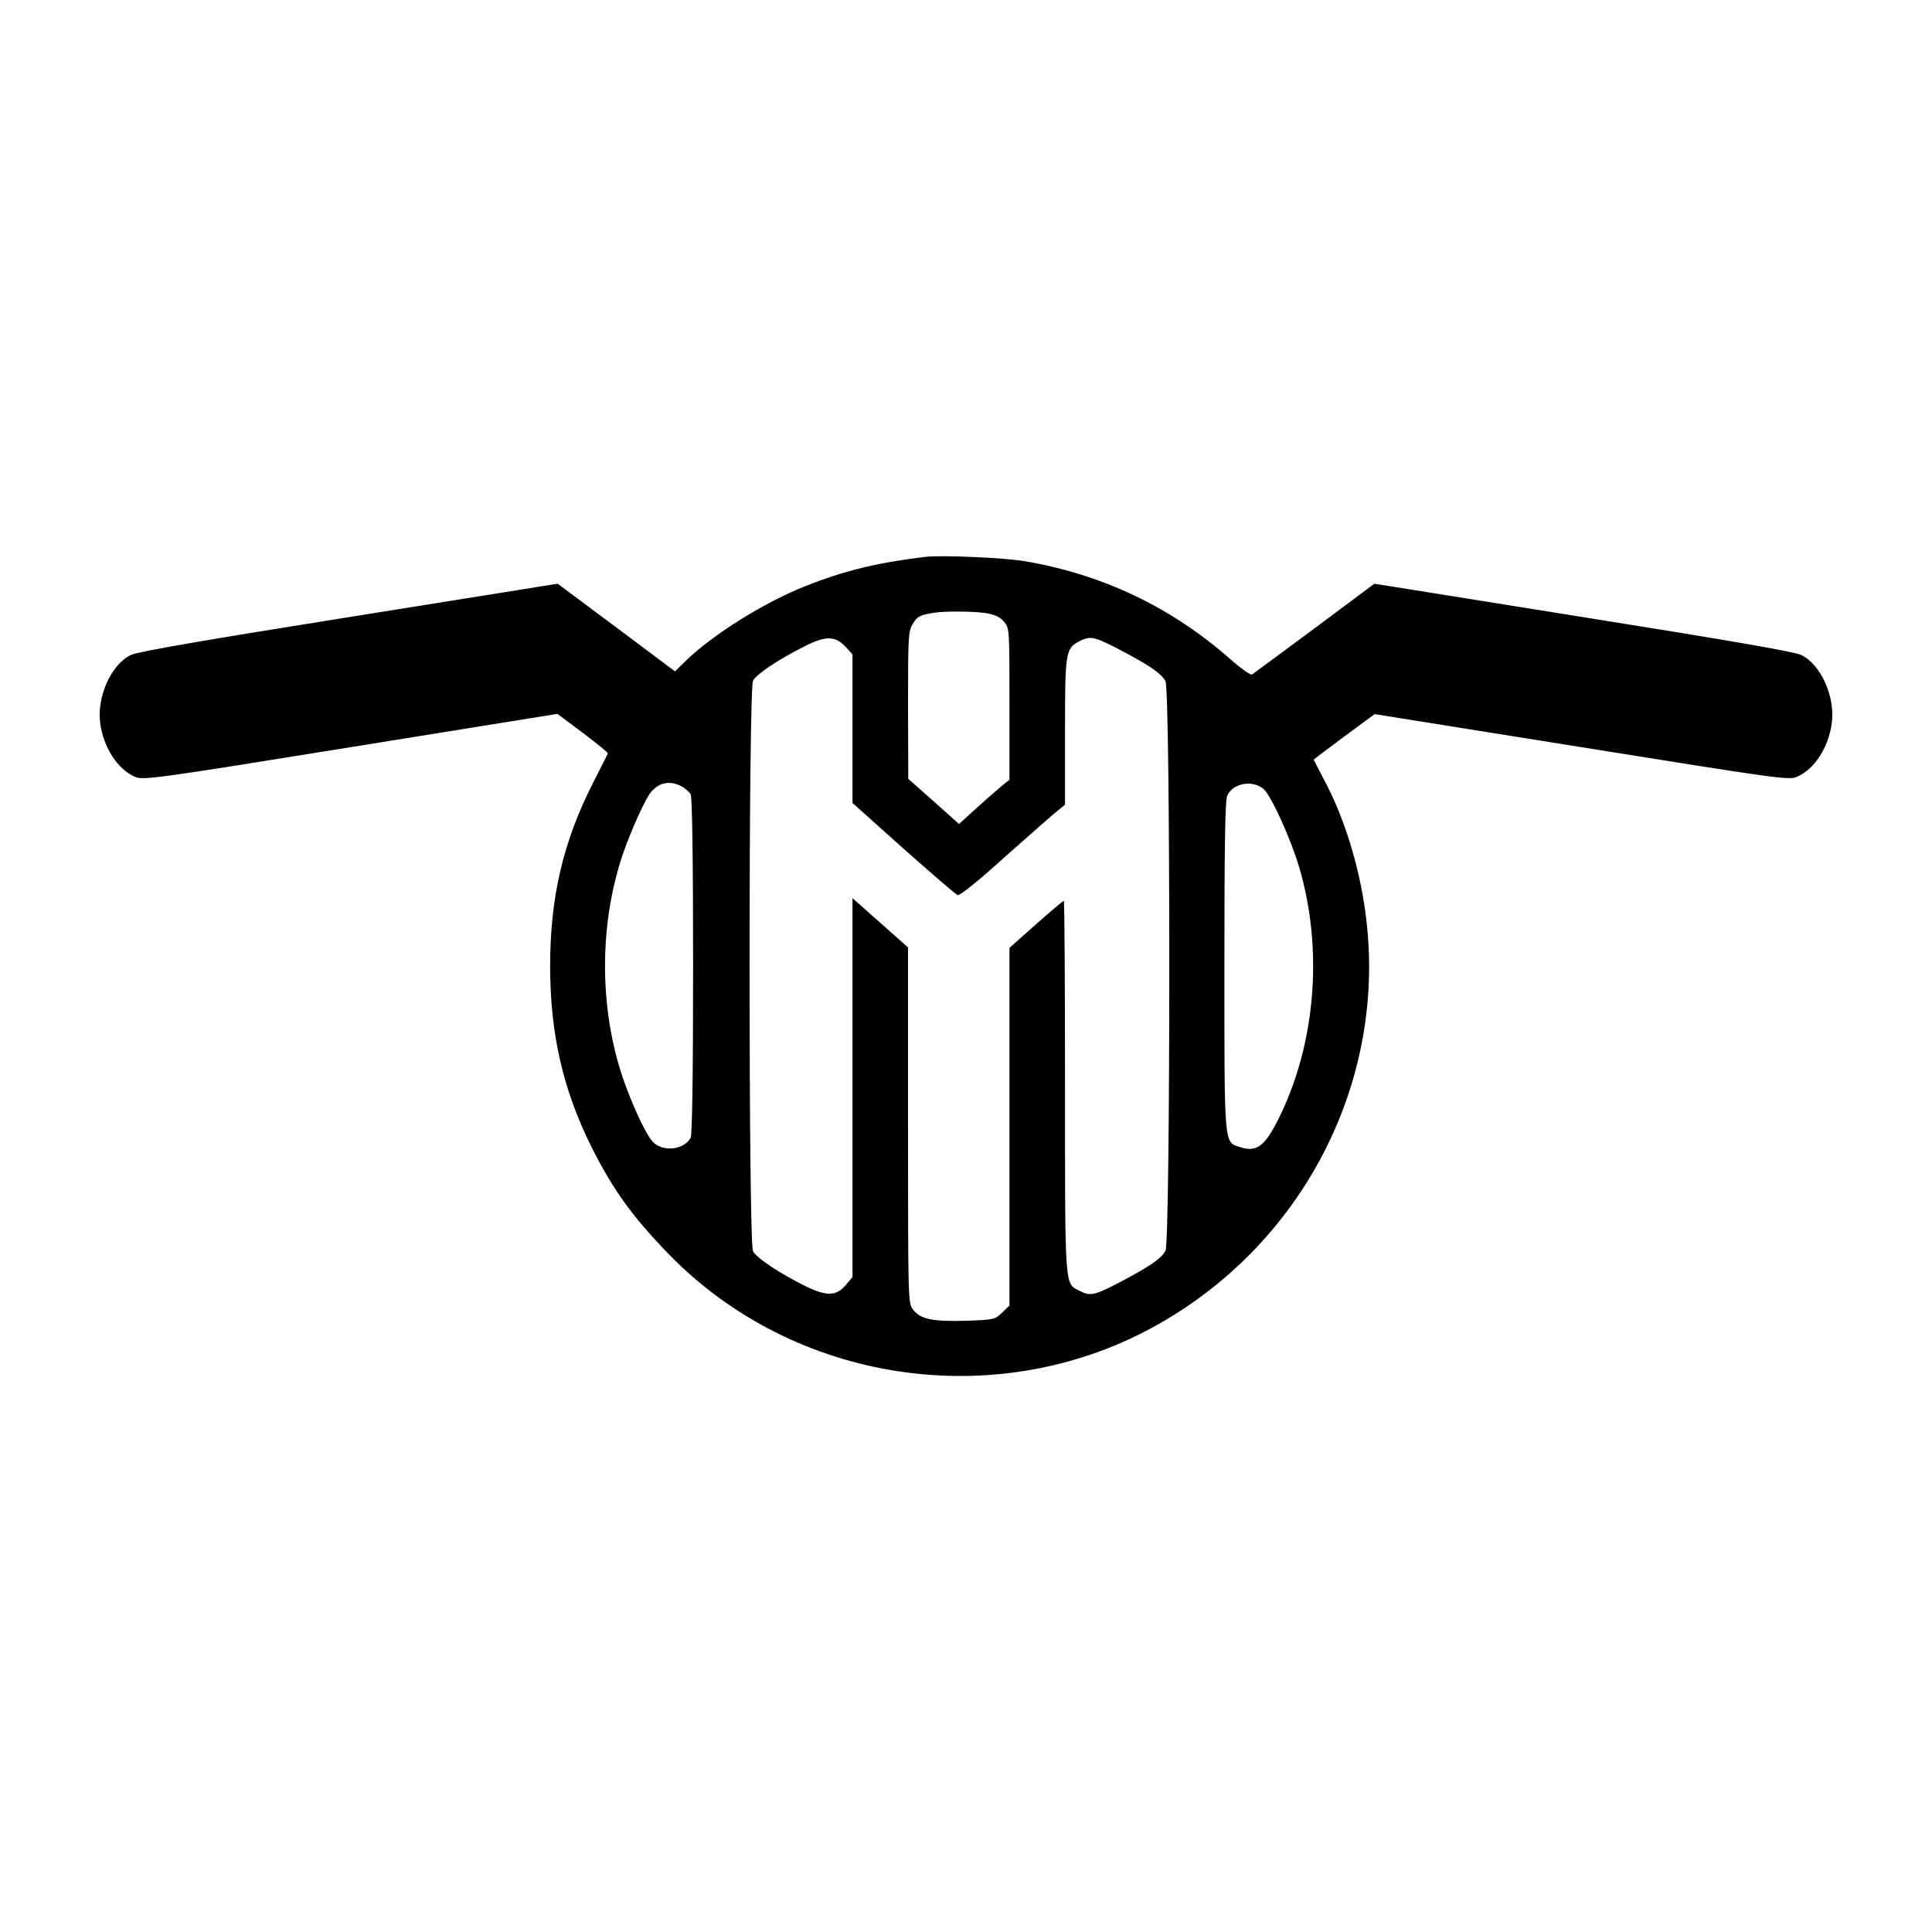
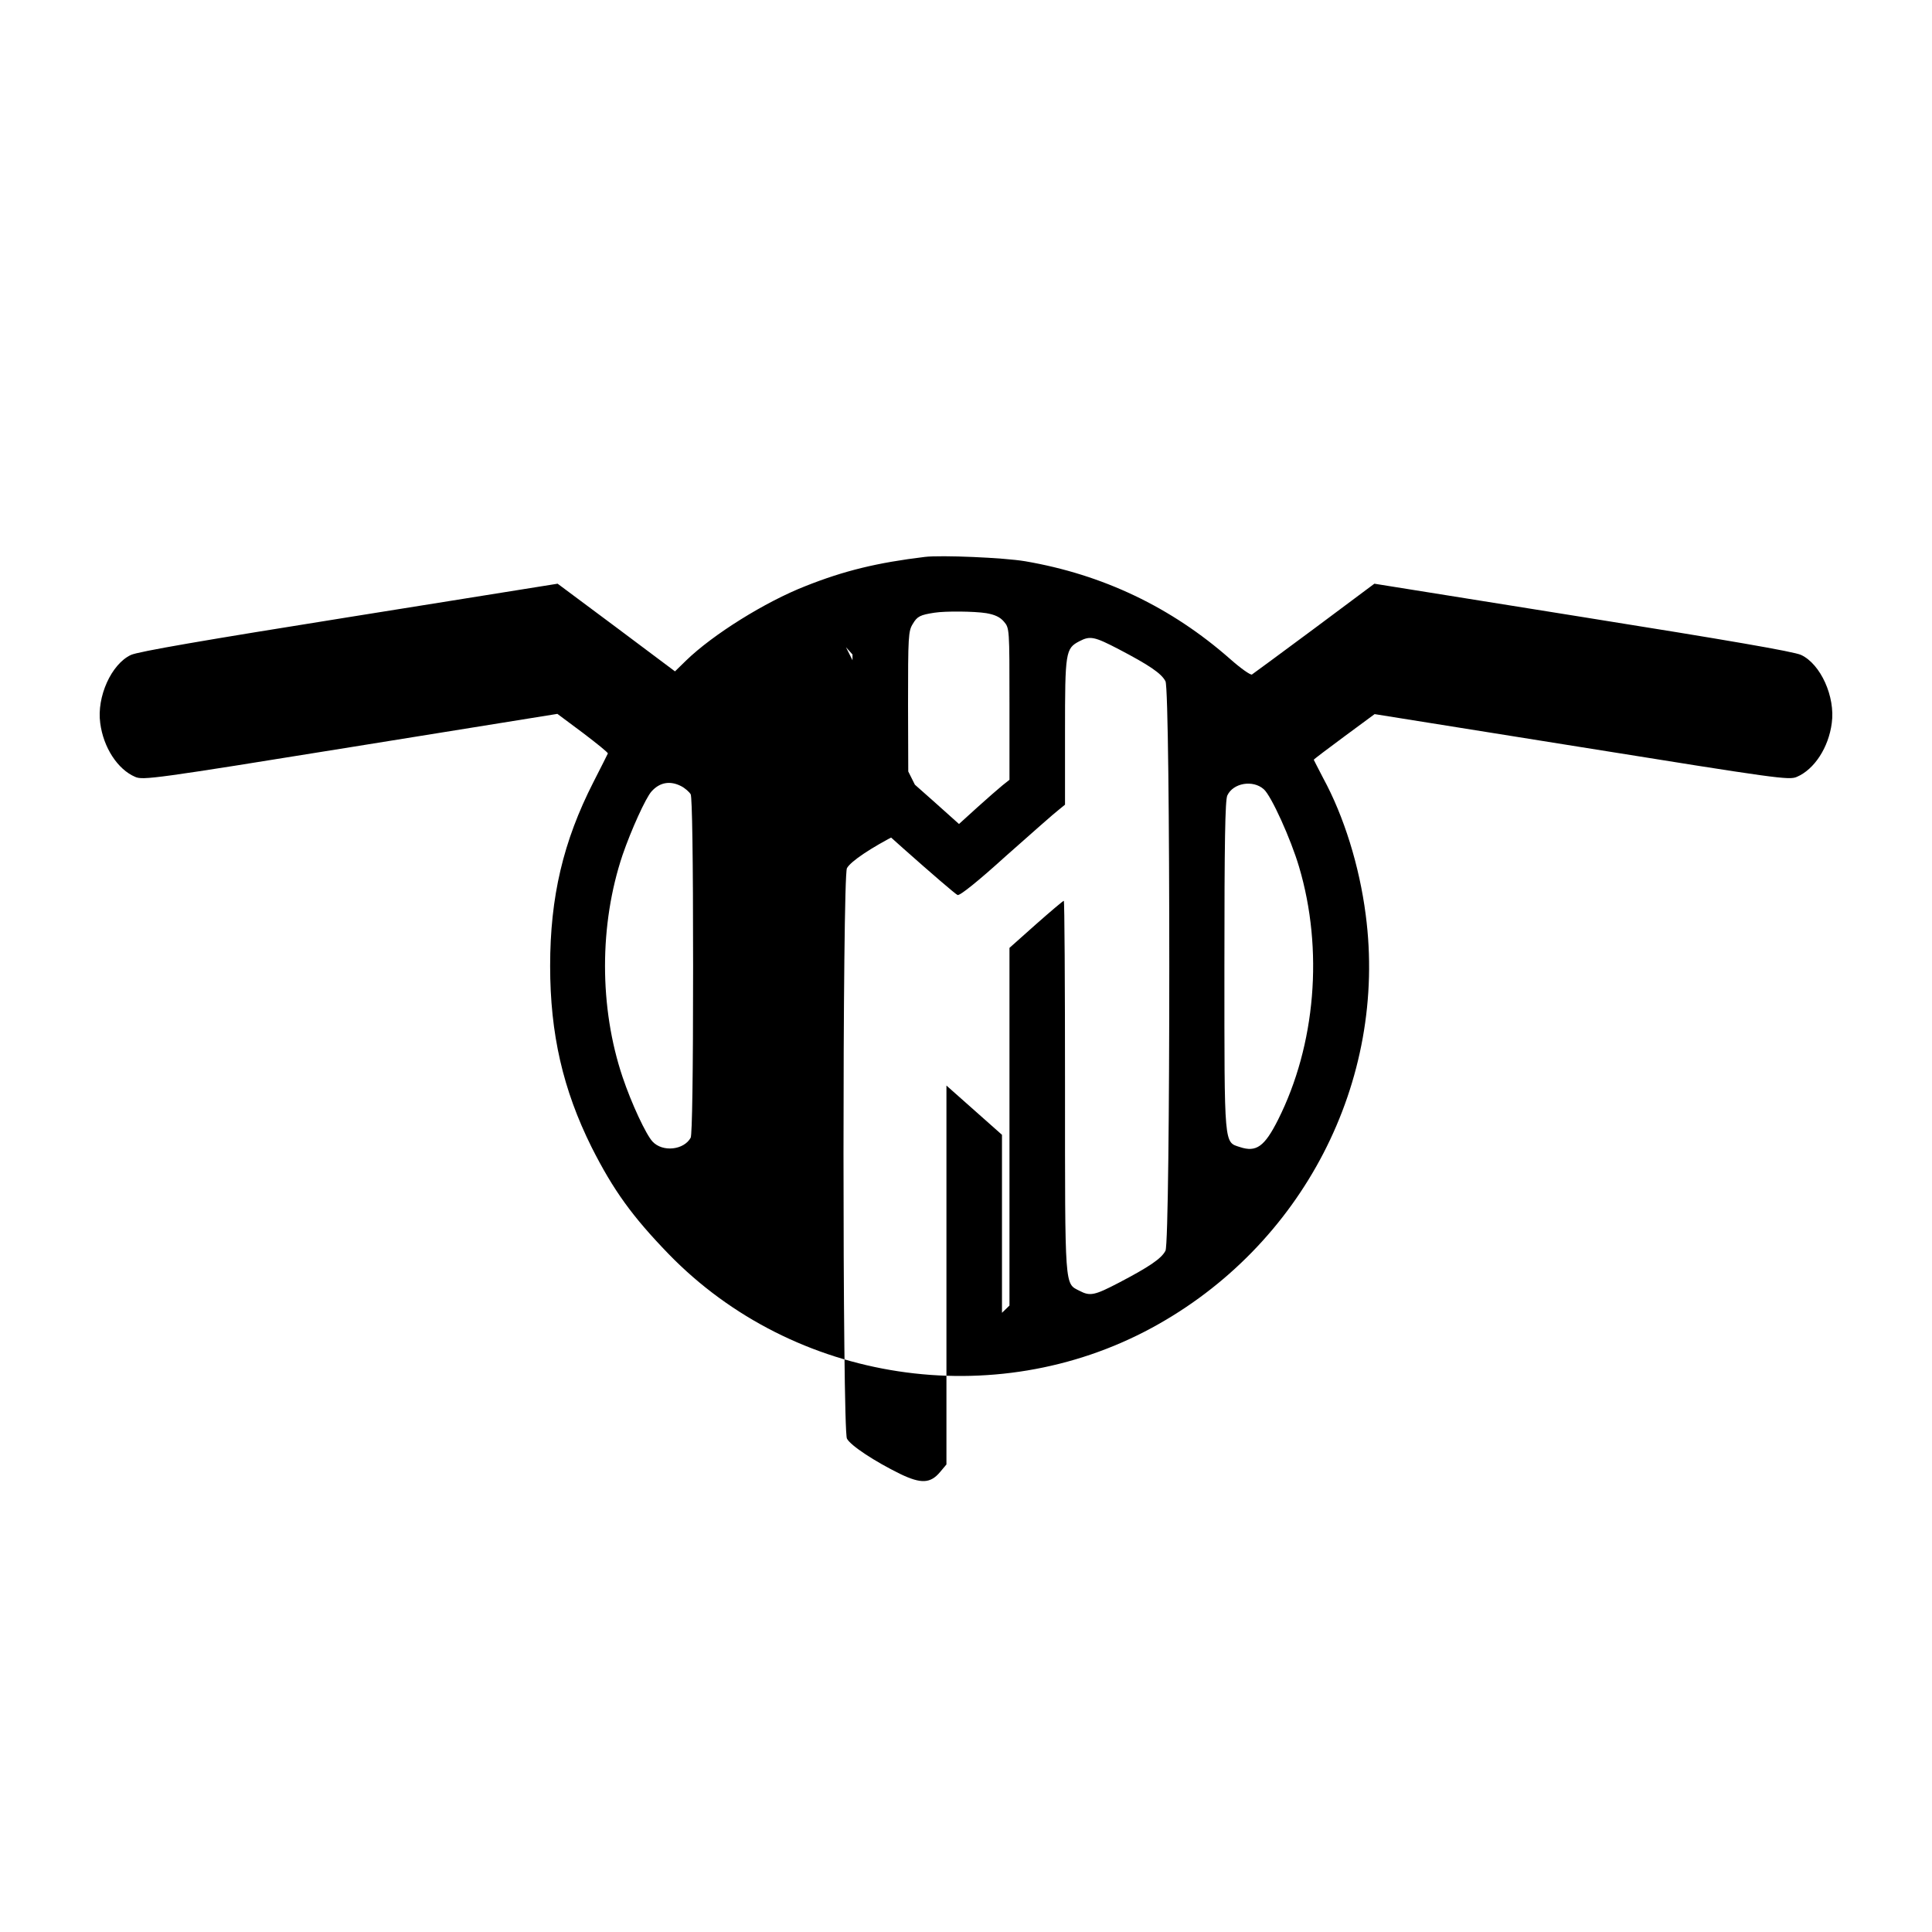
<svg xmlns="http://www.w3.org/2000/svg" version="1.0" width="800pt" height="800pt" viewBox="0 0 800 800" preserveAspectRatio="xMidYMid meet">
  <g transform="translate(0,800) scale(0.1,-0.1)" fill="#000000" stroke="none">
-     <path d="M3830 5694 c-198 -24 -334 -57 -495 -121 -166 -65 -383 -200 -495 -309 l-45 -44 -243 182 -243 181 -862 -138 c-602 -96 -875 -143 -905 -157 -81 -38 -142 -173 -127 -282 13 -101 72 -192 145 -223 32 -14 80 -8 891 123 l857 138 106 -79 c58 -44 105 -82 103 -85 -1 -3 -28 -56 -60 -119 -125 -245 -179 -475 -179 -761 0 -281 53 -512 172 -751 90 -178 168 -286 319 -442 518 -533 1348 -659 2001 -305 623 338 976 1020 885 1711 -26 201 -90 407 -176 565 -21 41 -39 75 -39 76 0 2 57 45 126 96 l126 93 857 -137 c810 -130 859 -137 891 -123 73 31 132 122 145 223 15 109 -46 244 -127 282 -30 14 -303 61 -905 157 l-862 138 -248 -185 c-136 -101 -253 -187 -259 -191 -6 -3 -46 25 -90 64 -244 215 -528 350 -849 405 -89 15 -348 26 -415 18z m254 -233 c35 -6 57 -16 73 -35 23 -27 23 -28 23 -341 l0 -314 -29 -23 c-16 -13 -63 -54 -104 -91 l-76 -69 -105 94 -105 93 -1 305 c0 286 1 307 20 337 18 31 31 37 90 46 45 7 164 6 214 -2z m-581 -141 l27 -30 0 -308 0 -307 210 -188 c116 -103 217 -190 225 -193 9 -4 84 56 202 163 104 92 201 178 216 189 l27 22 0 301 c0 332 2 346 60 376 44 23 62 19 162 -33 126 -66 177 -100 194 -133 21 -42 21 -2316 0 -2358 -17 -33 -68 -67 -194 -133 -100 -52 -118 -56 -162 -33 -62 32 -60 -1 -60 845 0 423 -2 770 -5 770 -3 0 -55 -44 -115 -97 l-110 -98 0 -741 0 -740 -31 -30 c-30 -28 -33 -29 -151 -33 -137 -4 -187 7 -217 46 -21 25 -21 34 -21 763 l0 737 -115 102 -115 102 0 -785 0 -784 -26 -31 c-40 -48 -79 -50 -166 -8 -104 51 -205 117 -220 146 -19 35 -19 2326 0 2362 15 28 100 85 210 141 92 47 131 46 175 -2z m-683 -575 c16 -8 34 -24 40 -34 6 -13 10 -256 10 -711 0 -455 -4 -698 -10 -711 -28 -51 -116 -61 -158 -16 -27 29 -87 157 -124 267 -97 288 -97 632 0 920 35 102 96 237 120 263 34 38 77 45 122 22z m2413 -13 c31 -27 112 -206 146 -321 102 -343 69 -738 -87 -1048 -56 -111 -90 -135 -157 -113 -67 22 -65 -6 -65 749 0 516 3 687 12 707 24 52 106 66 151 26z" />
+     <path d="M3830 5694 c-198 -24 -334 -57 -495 -121 -166 -65 -383 -200 -495 -309 l-45 -44 -243 182 -243 181 -862 -138 c-602 -96 -875 -143 -905 -157 -81 -38 -142 -173 -127 -282 13 -101 72 -192 145 -223 32 -14 80 -8 891 123 l857 138 106 -79 c58 -44 105 -82 103 -85 -1 -3 -28 -56 -60 -119 -125 -245 -179 -475 -179 -761 0 -281 53 -512 172 -751 90 -178 168 -286 319 -442 518 -533 1348 -659 2001 -305 623 338 976 1020 885 1711 -26 201 -90 407 -176 565 -21 41 -39 75 -39 76 0 2 57 45 126 96 l126 93 857 -137 c810 -130 859 -137 891 -123 73 31 132 122 145 223 15 109 -46 244 -127 282 -30 14 -303 61 -905 157 l-862 138 -248 -185 c-136 -101 -253 -187 -259 -191 -6 -3 -46 25 -90 64 -244 215 -528 350 -849 405 -89 15 -348 26 -415 18z m254 -233 c35 -6 57 -16 73 -35 23 -27 23 -28 23 -341 l0 -314 -29 -23 c-16 -13 -63 -54 -104 -91 l-76 -69 -105 94 -105 93 -1 305 c0 286 1 307 20 337 18 31 31 37 90 46 45 7 164 6 214 -2z m-581 -141 l27 -30 0 -308 0 -307 210 -188 c116 -103 217 -190 225 -193 9 -4 84 56 202 163 104 92 201 178 216 189 l27 22 0 301 c0 332 2 346 60 376 44 23 62 19 162 -33 126 -66 177 -100 194 -133 21 -42 21 -2316 0 -2358 -17 -33 -68 -67 -194 -133 -100 -52 -118 -56 -162 -33 -62 32 -60 -1 -60 845 0 423 -2 770 -5 770 -3 0 -55 -44 -115 -97 l-110 -98 0 -741 0 -740 -31 -30 l0 737 -115 102 -115 102 0 -785 0 -784 -26 -31 c-40 -48 -79 -50 -166 -8 -104 51 -205 117 -220 146 -19 35 -19 2326 0 2362 15 28 100 85 210 141 92 47 131 46 175 -2z m-683 -575 c16 -8 34 -24 40 -34 6 -13 10 -256 10 -711 0 -455 -4 -698 -10 -711 -28 -51 -116 -61 -158 -16 -27 29 -87 157 -124 267 -97 288 -97 632 0 920 35 102 96 237 120 263 34 38 77 45 122 22z m2413 -13 c31 -27 112 -206 146 -321 102 -343 69 -738 -87 -1048 -56 -111 -90 -135 -157 -113 -67 22 -65 -6 -65 749 0 516 3 687 12 707 24 52 106 66 151 26z" />
  </g>
</svg>